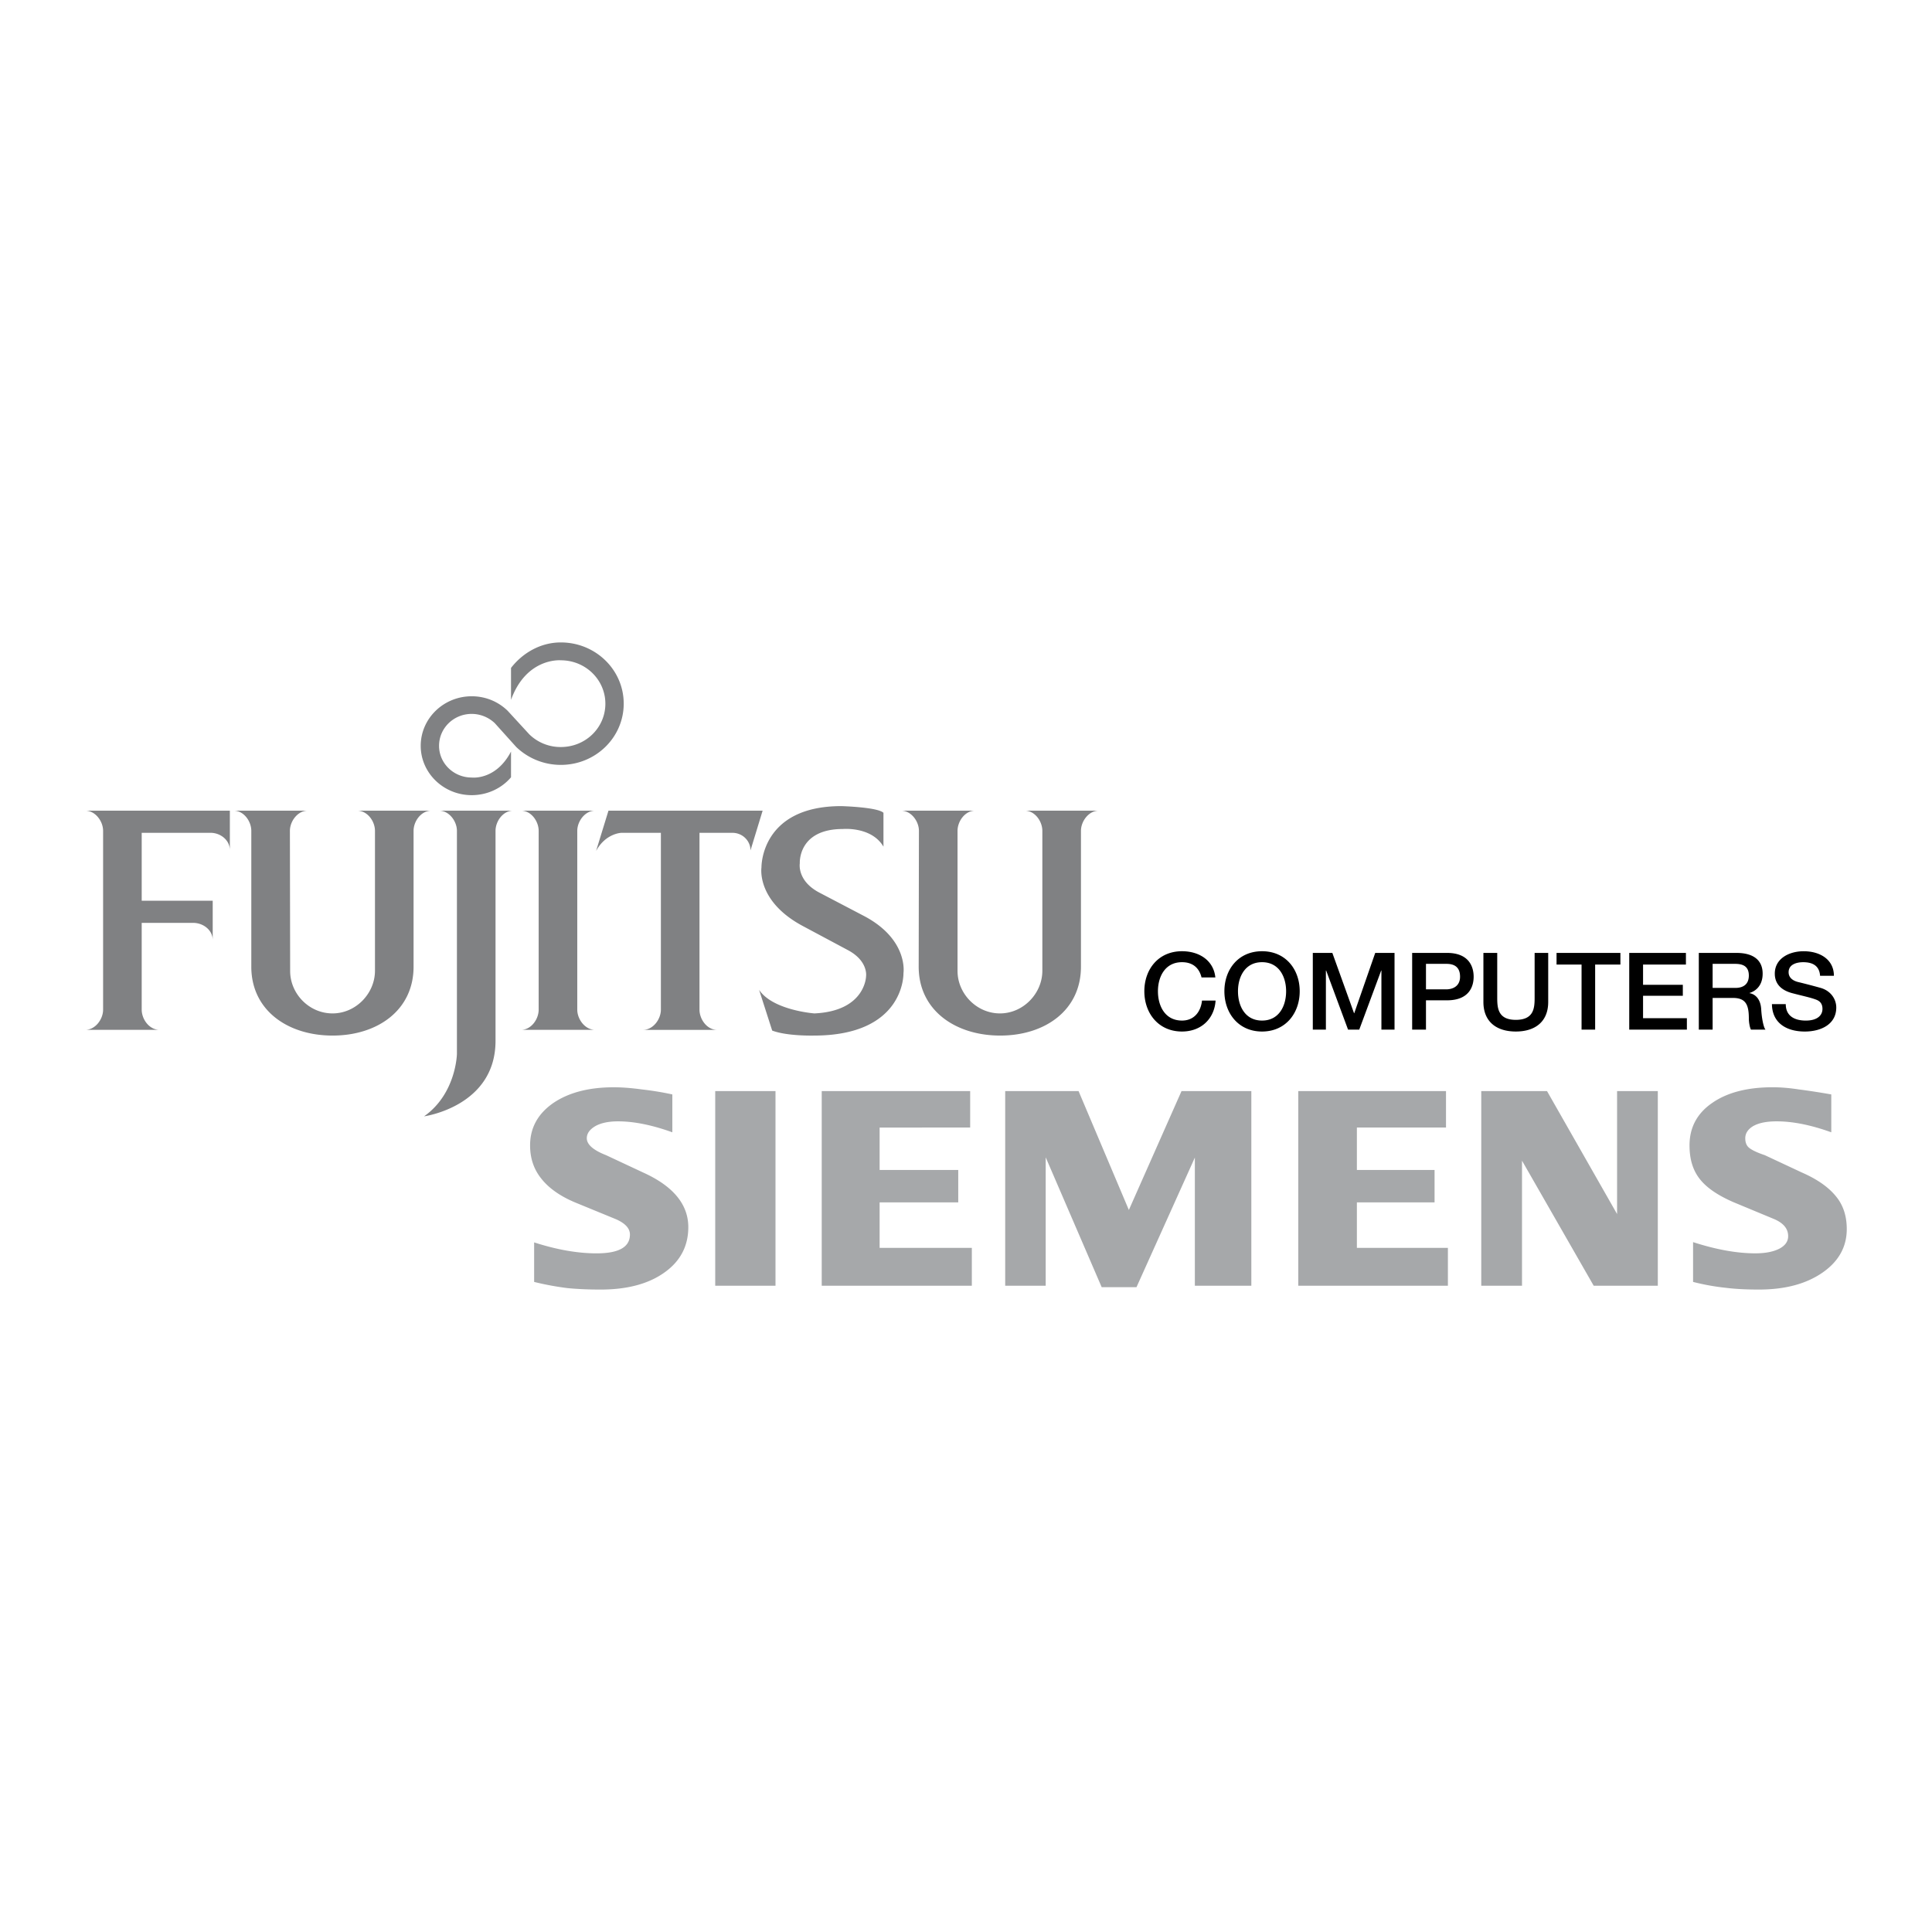
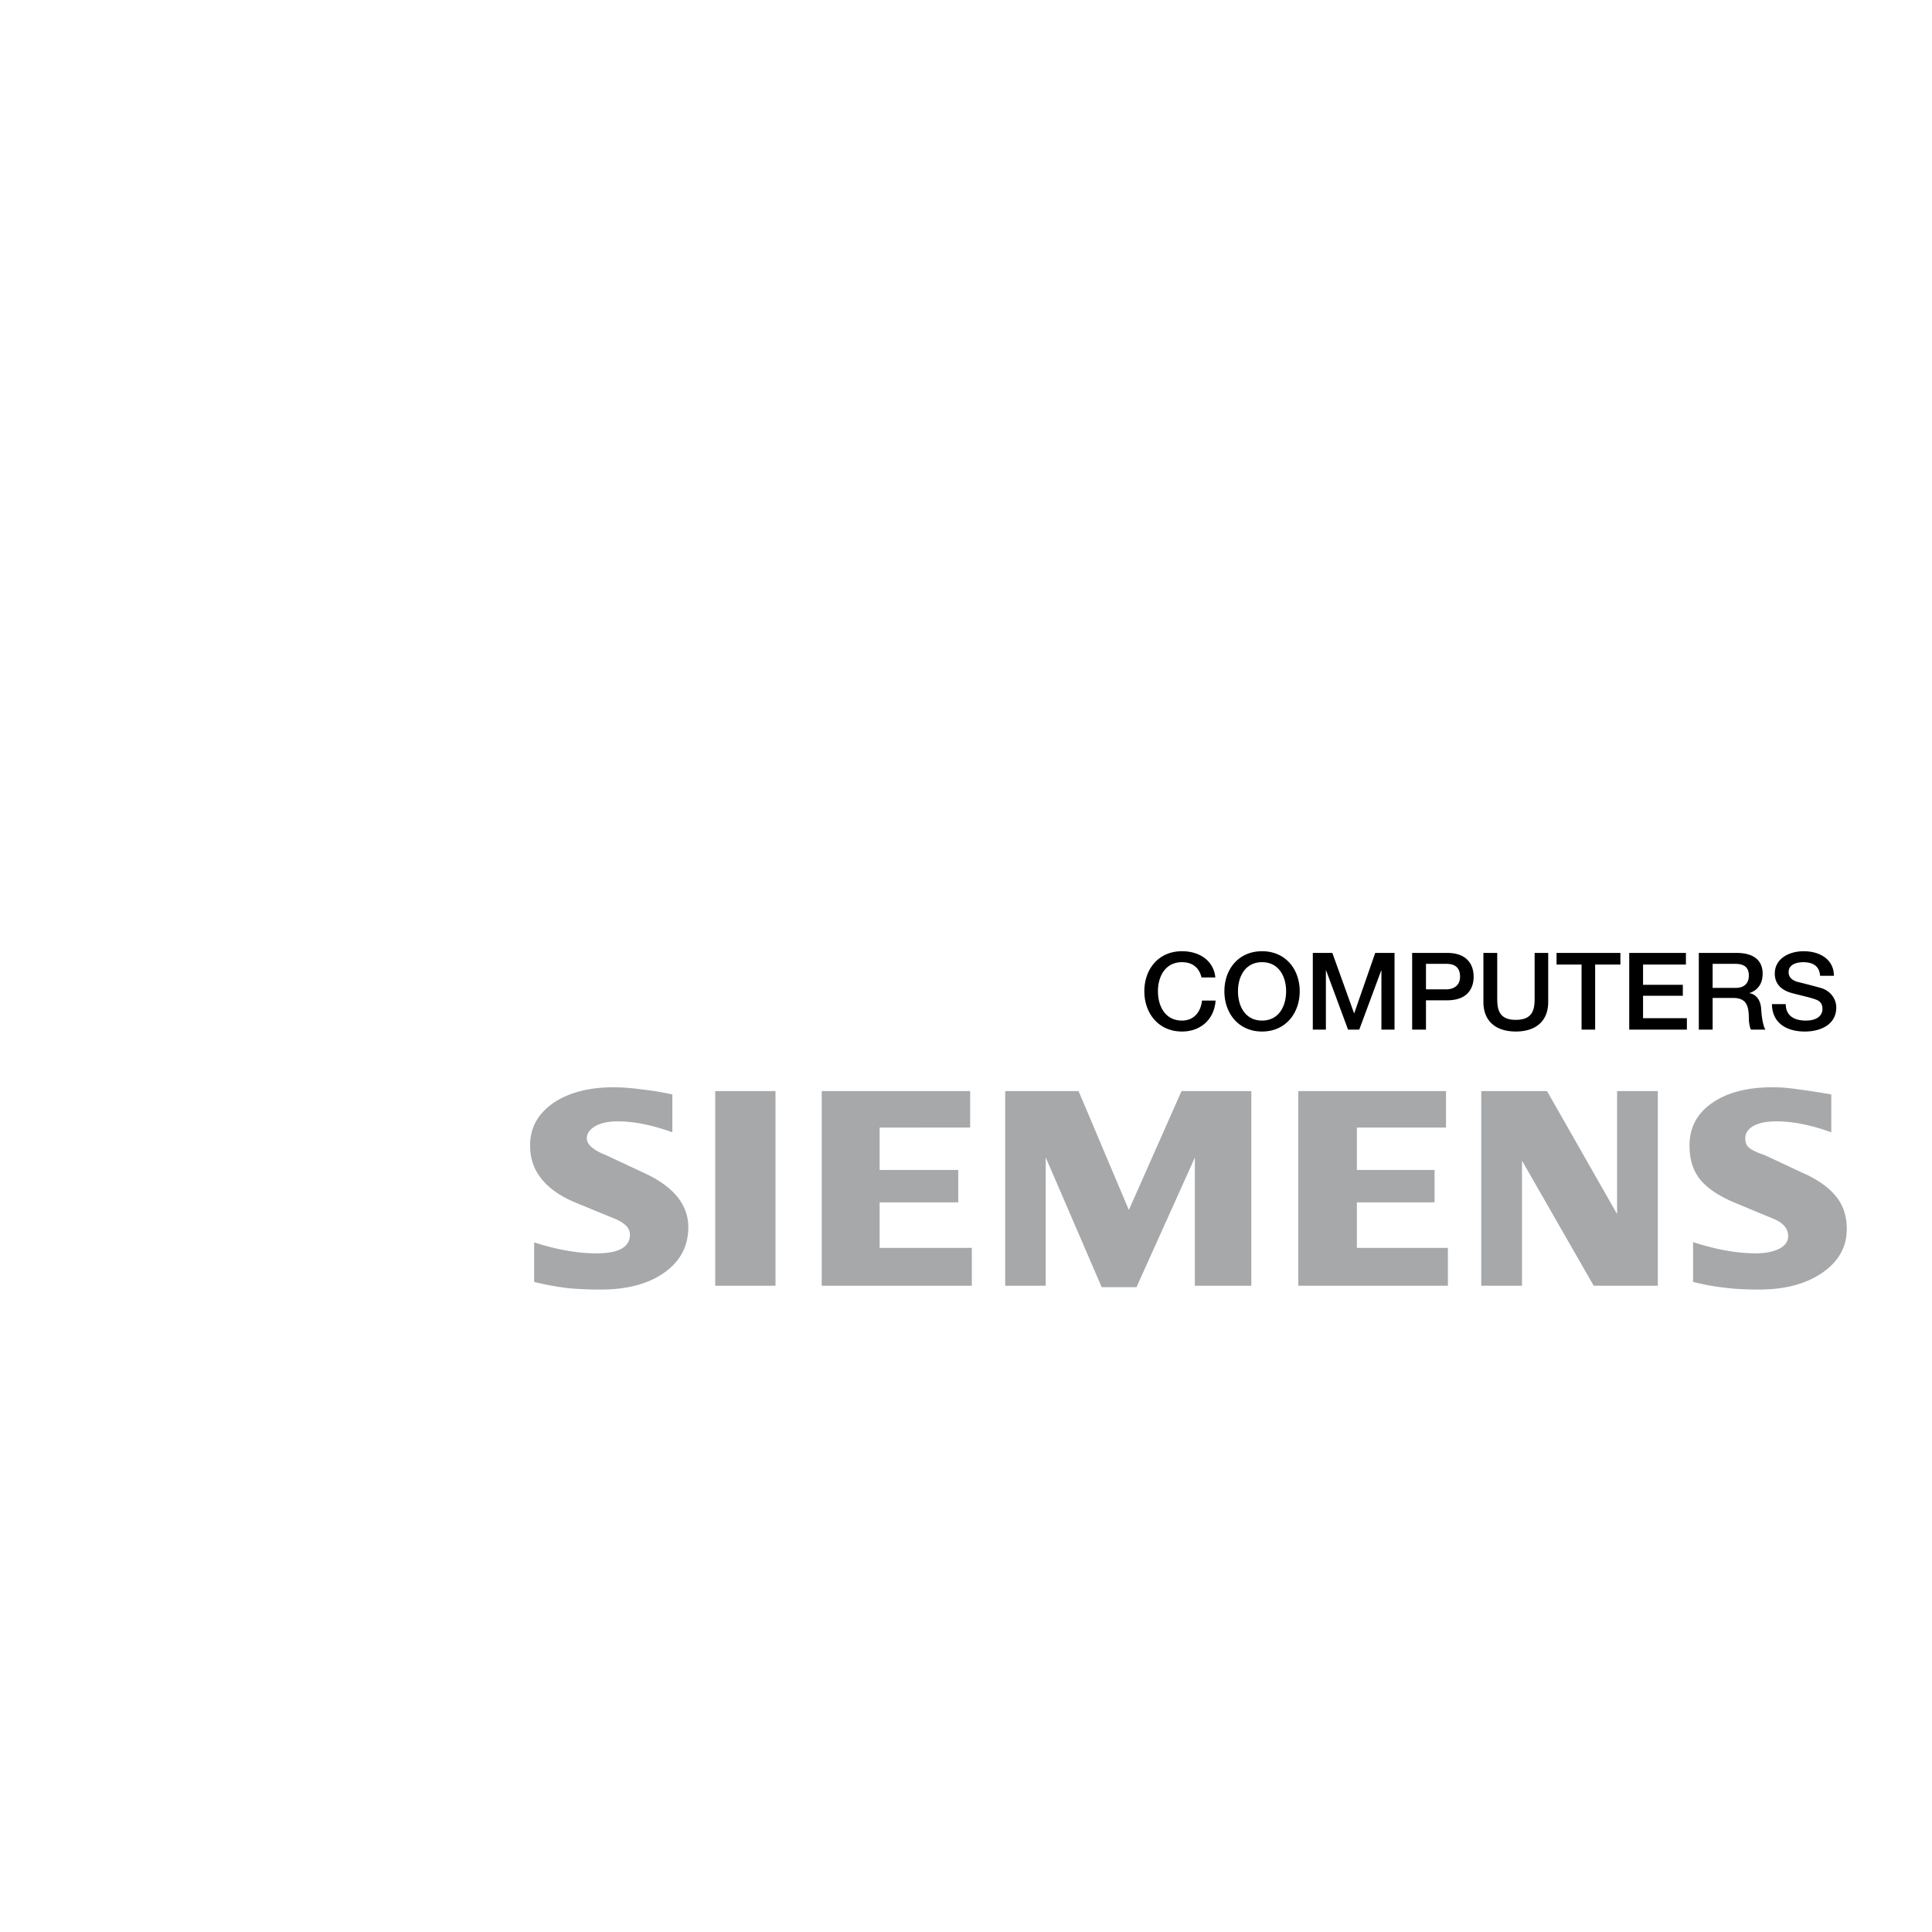
<svg xmlns="http://www.w3.org/2000/svg" width="2500" height="2500" viewBox="0 0 192.756 192.756">
  <g fill-rule="evenodd" clip-rule="evenodd">
    <path fill="#fff" d="M0 0h192.756v192.756H0V0z" />
    <path d="M67.079 109.191v3.779c-2.044-.736-3.851-1.093-5.42-1.093-.951 0-1.712.166-2.258.475-.571.333-.856.737-.856 1.213 0 .618.642 1.188 1.926 1.688l3.708 1.735c2.996 1.355 4.493 3.186 4.493 5.444 0 1.901-.808 3.423-2.401 4.54-1.569 1.117-3.684 1.688-6.347 1.688-1.212 0-2.306-.048-3.281-.143a28.559 28.559 0 0 1-3.352-.619v-3.945c2.282.736 4.351 1.094 6.229 1.094 2.211 0 3.328-.619 3.328-1.879 0-.617-.476-1.117-1.379-1.521l-4.112-1.688c-1.521-.642-2.639-1.45-3.376-2.4-.737-.928-1.094-2.021-1.094-3.281 0-1.735.761-3.138 2.282-4.207 1.522-1.047 3.542-1.593 6.062-1.593.833 0 1.759.071 2.805.214 1.046.119 2.068.286 3.043.499zm4.279-.333v19.422h6.014v-19.422h-6.014zm25.436 0v3.637H87.76v4.232h7.844v3.232H87.76v4.541h9.2v3.779H81.984v-19.422h14.81v.001zm28.052 0v19.422h-5.635v-12.789l-5.824 12.932h-3.471l-5.586-12.956v12.813h-4.041v-19.422h7.32l5.018 11.862 5.254-11.862h6.965zm19.422 0v3.637h-8.891v4.232h7.75v3.232h-7.75v4.541h9.08v3.779h-14.928v-19.422h14.739v.001zm21.132 0v19.422h-6.395l-7.154-12.48v12.48h-4.066v-19.422h6.561l6.99 12.267v-12.267h4.064zm17.307.333v3.779c-2.045-.736-3.852-1.093-5.443-1.093-.975 0-1.736.143-2.307.451-.547.309-.832.737-.832 1.236 0 .404.119.737.381.951s.783.476 1.568.736l3.709 1.735c1.521.666 2.639 1.45 3.375 2.354.736.88 1.094 1.974 1.094 3.281 0 1.782-.809 3.232-2.424 4.35-1.617 1.117-3.709 1.688-6.348 1.688-1.189 0-2.258-.048-3.234-.167a22.972 22.972 0 0 1-3.328-.595v-3.97c2.283.737 4.352 1.118 6.205 1.118 1.047 0 1.83-.167 2.426-.476.57-.31.855-.714.855-1.236 0-.737-.451-1.284-1.355-1.688l-4.064-1.688c-1.594-.689-2.711-1.45-3.4-2.329-.689-.88-1.021-1.974-1.021-3.353 0-1.759.736-3.186 2.258-4.231 1.498-1.046 3.52-1.568 6.039-1.568.783 0 1.664.071 2.59.214.949.121 2.043.288 3.256.501z" fill="#a6a8aa" />
    <path d="M119.877 97.519c-.215-.879-.809-1.521-1.949-1.521-1.688 0-2.4 1.45-2.4 2.899 0 1.475.713 2.925 2.4 2.925 1.213 0 1.877-.88 1.996-1.997h1.355c-.119 1.83-1.449 3.09-3.352 3.09-2.354 0-3.756-1.83-3.756-4.018 0-2.187 1.402-3.993 3.756-3.993 1.76 0 3.162.951 3.328 2.614h-1.378v.001zM125.914 95.998c1.689 0 2.402 1.45 2.402 2.899 0 1.475-.713 2.925-2.402 2.925-1.688 0-2.4-1.45-2.4-2.925 0-1.449.713-2.899 2.4-2.899zm0-1.094c-2.354 0-3.756 1.807-3.756 3.993 0 2.188 1.402 4.018 3.756 4.018s3.758-1.83 3.758-4.018c0-2.186-1.404-3.993-3.758-3.993zM130.979 95.071h1.949l2.164 6.014h.023l2.092-6.014h1.926v7.655h-1.309V96.83h-.023l-2.188 5.896h-1.117l-2.185-5.896h-.026v5.896h-1.306v-7.655zM142.27 96.164h2.045c.713 0 1.355.262 1.355 1.284 0 .975-.762 1.26-1.379 1.26h-2.021v-2.544zm-1.379 6.562h1.379v-2.924h2.094c2.234 0 2.662-1.403 2.662-2.354 0-.951-.428-2.377-2.662-2.377h-3.473v7.655zM148 95.071h1.379v4.469c0 1.021.07 2.211 1.854 2.211 1.807 0 1.877-1.189 1.877-2.211v-4.469h1.355v4.897c0 1.949-1.283 2.947-3.232 2.947S148 101.917 148 99.968v-4.897zM155.297 95.071h6.371v1.164h-2.52v6.491h-1.355v-6.491h-2.496v-1.164zM162.549 95.071h5.656v1.164h-4.277v2.021h3.968v1.094h-3.968v2.234h4.373v1.142h-5.752v-7.655zM170.869 96.164h2.234c.713 0 1.379.19 1.379 1.165 0 .809-.477 1.236-1.355 1.236h-2.258v-2.401zm-1.379 6.562h1.379v-3.162h2.02c1.26 0 1.594.642 1.594 2.045 0 .38.094.927.213 1.117h1.451c-.191-.19-.381-1.142-.43-2.021-.07-1.164-.713-1.545-1.164-1.616v-.023c.262-.071 1.307-.452 1.307-1.926 0-1.308-.879-2.068-2.613-2.068h-3.756v7.654h-.001zM178.166 100.182c0 1.188.881 1.641 1.998 1.641 1.211 0 1.664-.571 1.664-1.165 0-.595-.334-.809-.643-.927-.57-.214-1.283-.356-2.377-.643-1.332-.356-1.736-1.141-1.736-1.949 0-1.521 1.451-2.234 2.877-2.234 1.641 0 3.02.832 3.02 2.448h-1.379c-.072-.998-.736-1.354-1.688-1.354-.643 0-1.451.214-1.451.998 0 .522.381.832.928.975a70.57 70.57 0 0 1 2.281.595c1.047.309 1.545 1.165 1.545 1.949 0 1.711-1.568 2.4-3.137 2.4-1.807 0-3.258-.832-3.281-2.733h1.379v-.001z" />
-     <path d="M53.743 82.899c0-.975-.761-2.021-1.759-2.021h7.393c-.999 0-1.783 1.046-1.783 2.021v17.829c0 .975.785 2.021 1.783 2.021h-7.393c.999 0 1.759-1.046 1.759-2.021V82.899zM14.138 92.075h5.135c1.022 0 1.949.737 1.949 1.712v-3.922h-7.084V83.09h6.87c.998 0 1.925.736 1.925 1.735v-3.947H8.504c.999 0 1.783 1.046 1.783 2.021v17.829c0 .975-.784 2.021-1.783 2.021h7.417c-1.022 0-1.783-1.046-1.783-2.021v-8.653zM28.948 96.877c0 2.259 1.878 4.231 4.232 4.231 2.33 0 4.231-1.996 4.231-4.255V82.899c0-.975-.761-2.021-1.783-2.021h7.417c-1.022 0-1.783 1.046-1.783 2.021v13.55c0 4.351-3.613 6.87-8.083 6.87s-8.106-2.52-8.106-6.87v-13.55c0-.975-.761-2.021-1.759-2.021h7.393c-.999 0-1.783 1.046-1.783 2.021l.024 13.978zM49.439 82.899c0-.975.761-2.021 1.759-2.021h-7.393c.999 0 1.783 1.046 1.783 2.021v22.25s-.071 3.971-3.28 6.229c0 0 7.131-.976 7.131-7.536V82.899zM95.534 96.877c0 2.259 1.901 4.231 4.231 4.231s4.23-1.996 4.23-4.255V82.899c0-.975-.76-2.021-1.758-2.021h7.393c-.998 0-1.783 1.046-1.783 2.021v13.55c0 4.351-3.59 6.87-8.059 6.87-4.469 0-8.13-2.52-8.13-6.87l.024-13.55c0-.975-.785-2.021-1.783-2.021h7.393c-.999 0-1.759 1.046-1.759 2.021v13.978h.001zM88.141 84.468c-1.188-2.021-4.041-1.759-4.041-1.759-4.517 0-4.303 3.423-4.303 3.423s-.309 1.735 1.95 2.924l4.541 2.377c4.374 2.354 3.851 5.657 3.851 5.657s.19 6.229-8.938 6.229c0 0-2.662.071-4.16-.499l-1.307-4.065c1.355 2.045 5.515 2.354 5.515 2.354 5.111-.237 5.159-3.708 5.159-3.708s.238-1.498-1.783-2.591l-4.493-2.401c-4.707-2.496-4.16-5.872-4.16-5.872s-.119-6.11 7.963-6.11c0 0 3.613.095 4.208.666v3.375h-.002zM60.708 80.878l-1.236 4.018c.975-1.783 2.543-1.806 2.543-1.806h3.922v17.639c0 .975-.784 2.021-1.783 2.021h7.393c-.999 0-1.759-1.046-1.759-2.021V83.09h3.281c.999 0 1.807.784 1.807 1.759l1.212-3.97h-15.38v-.001zM52.815 73.271a4.457 4.457 0 0 0 3.138 1.26c2.472 0 4.445-1.925 4.445-4.326 0-2.377-1.973-4.327-4.445-4.327 0 0-3.424-.309-4.969 3.946v-3.186c1.141-1.474 2.924-2.543 4.969-2.543 3.471 0 6.275 2.733 6.275 6.109 0 3.375-2.805 6.109-6.275 6.109a6.415 6.415 0 0 1-4.446-1.783l-2.139-2.377a3.362 3.362 0 0 0-2.306-.927c-1.807 0-3.257 1.426-3.257 3.186 0 1.736 1.45 3.162 3.257 3.162 0 0 2.401.31 3.922-2.591v2.567c-.927 1.094-2.354 1.783-3.922 1.783-2.805 0-5.087-2.211-5.087-4.921 0-2.734 2.282-4.945 5.087-4.945 1.403 0 2.663.547 3.589 1.45l2.164 2.354z" fill="#808183" />
  </g>
</svg>